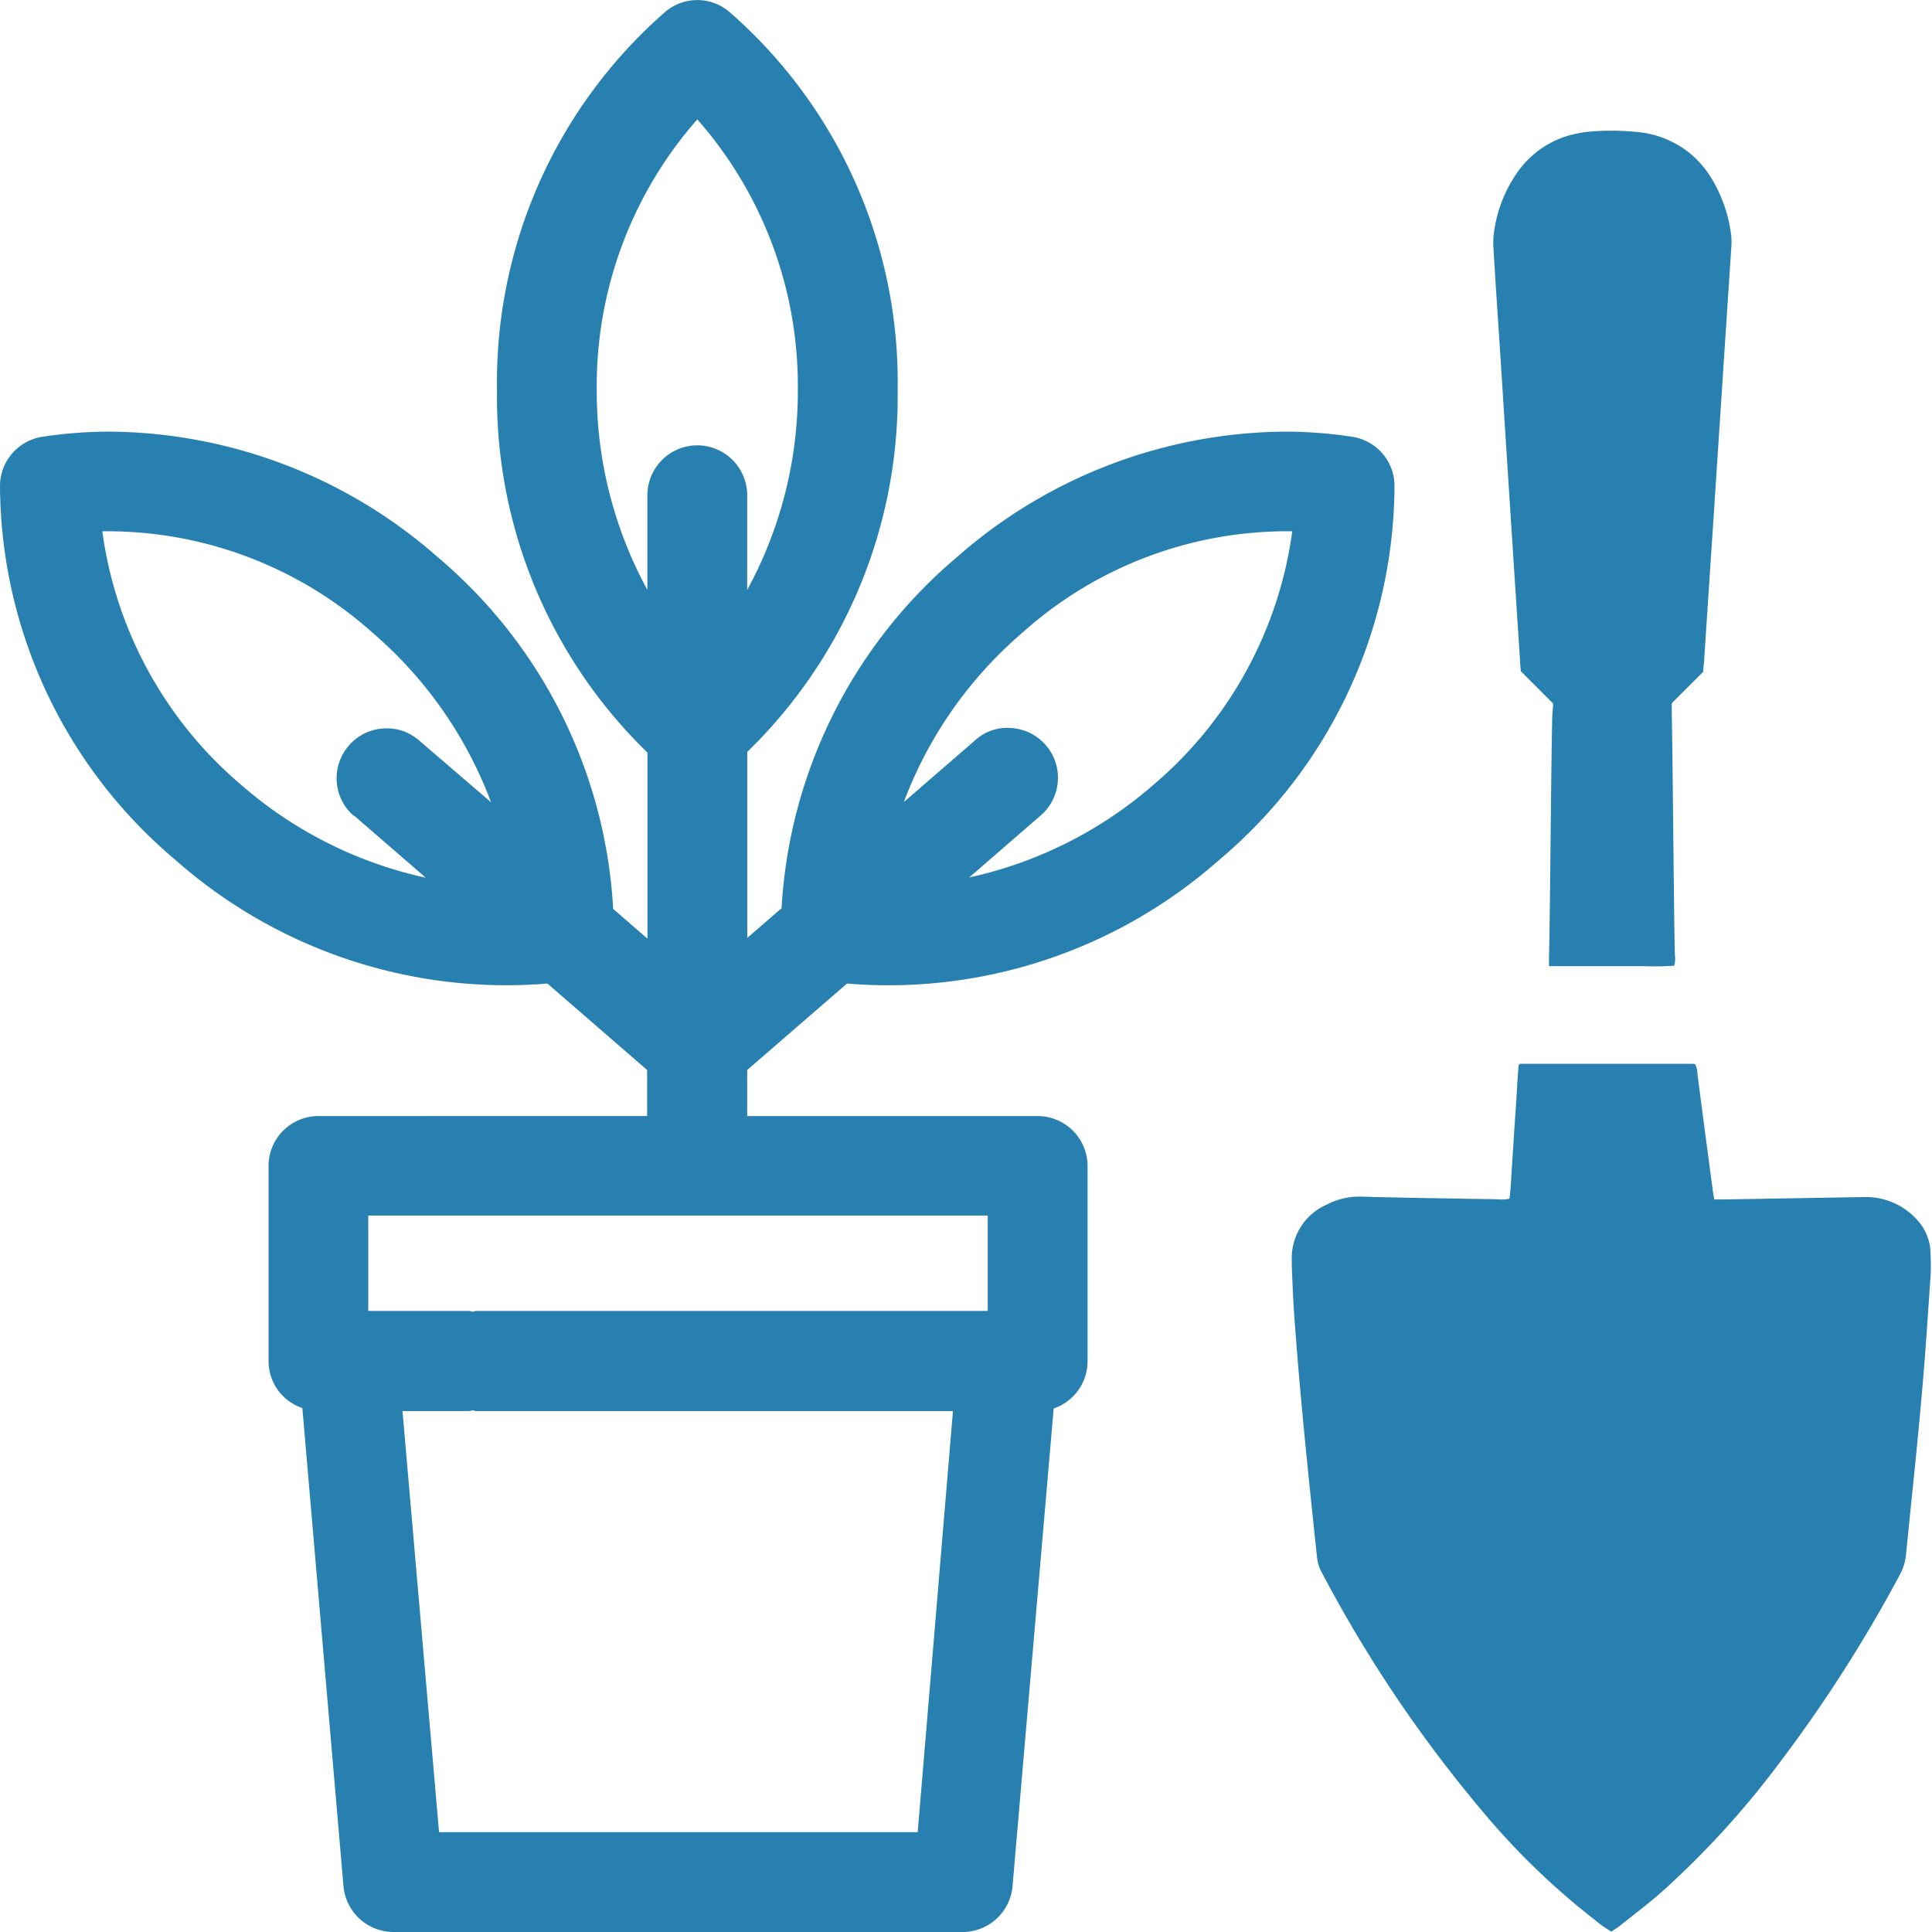
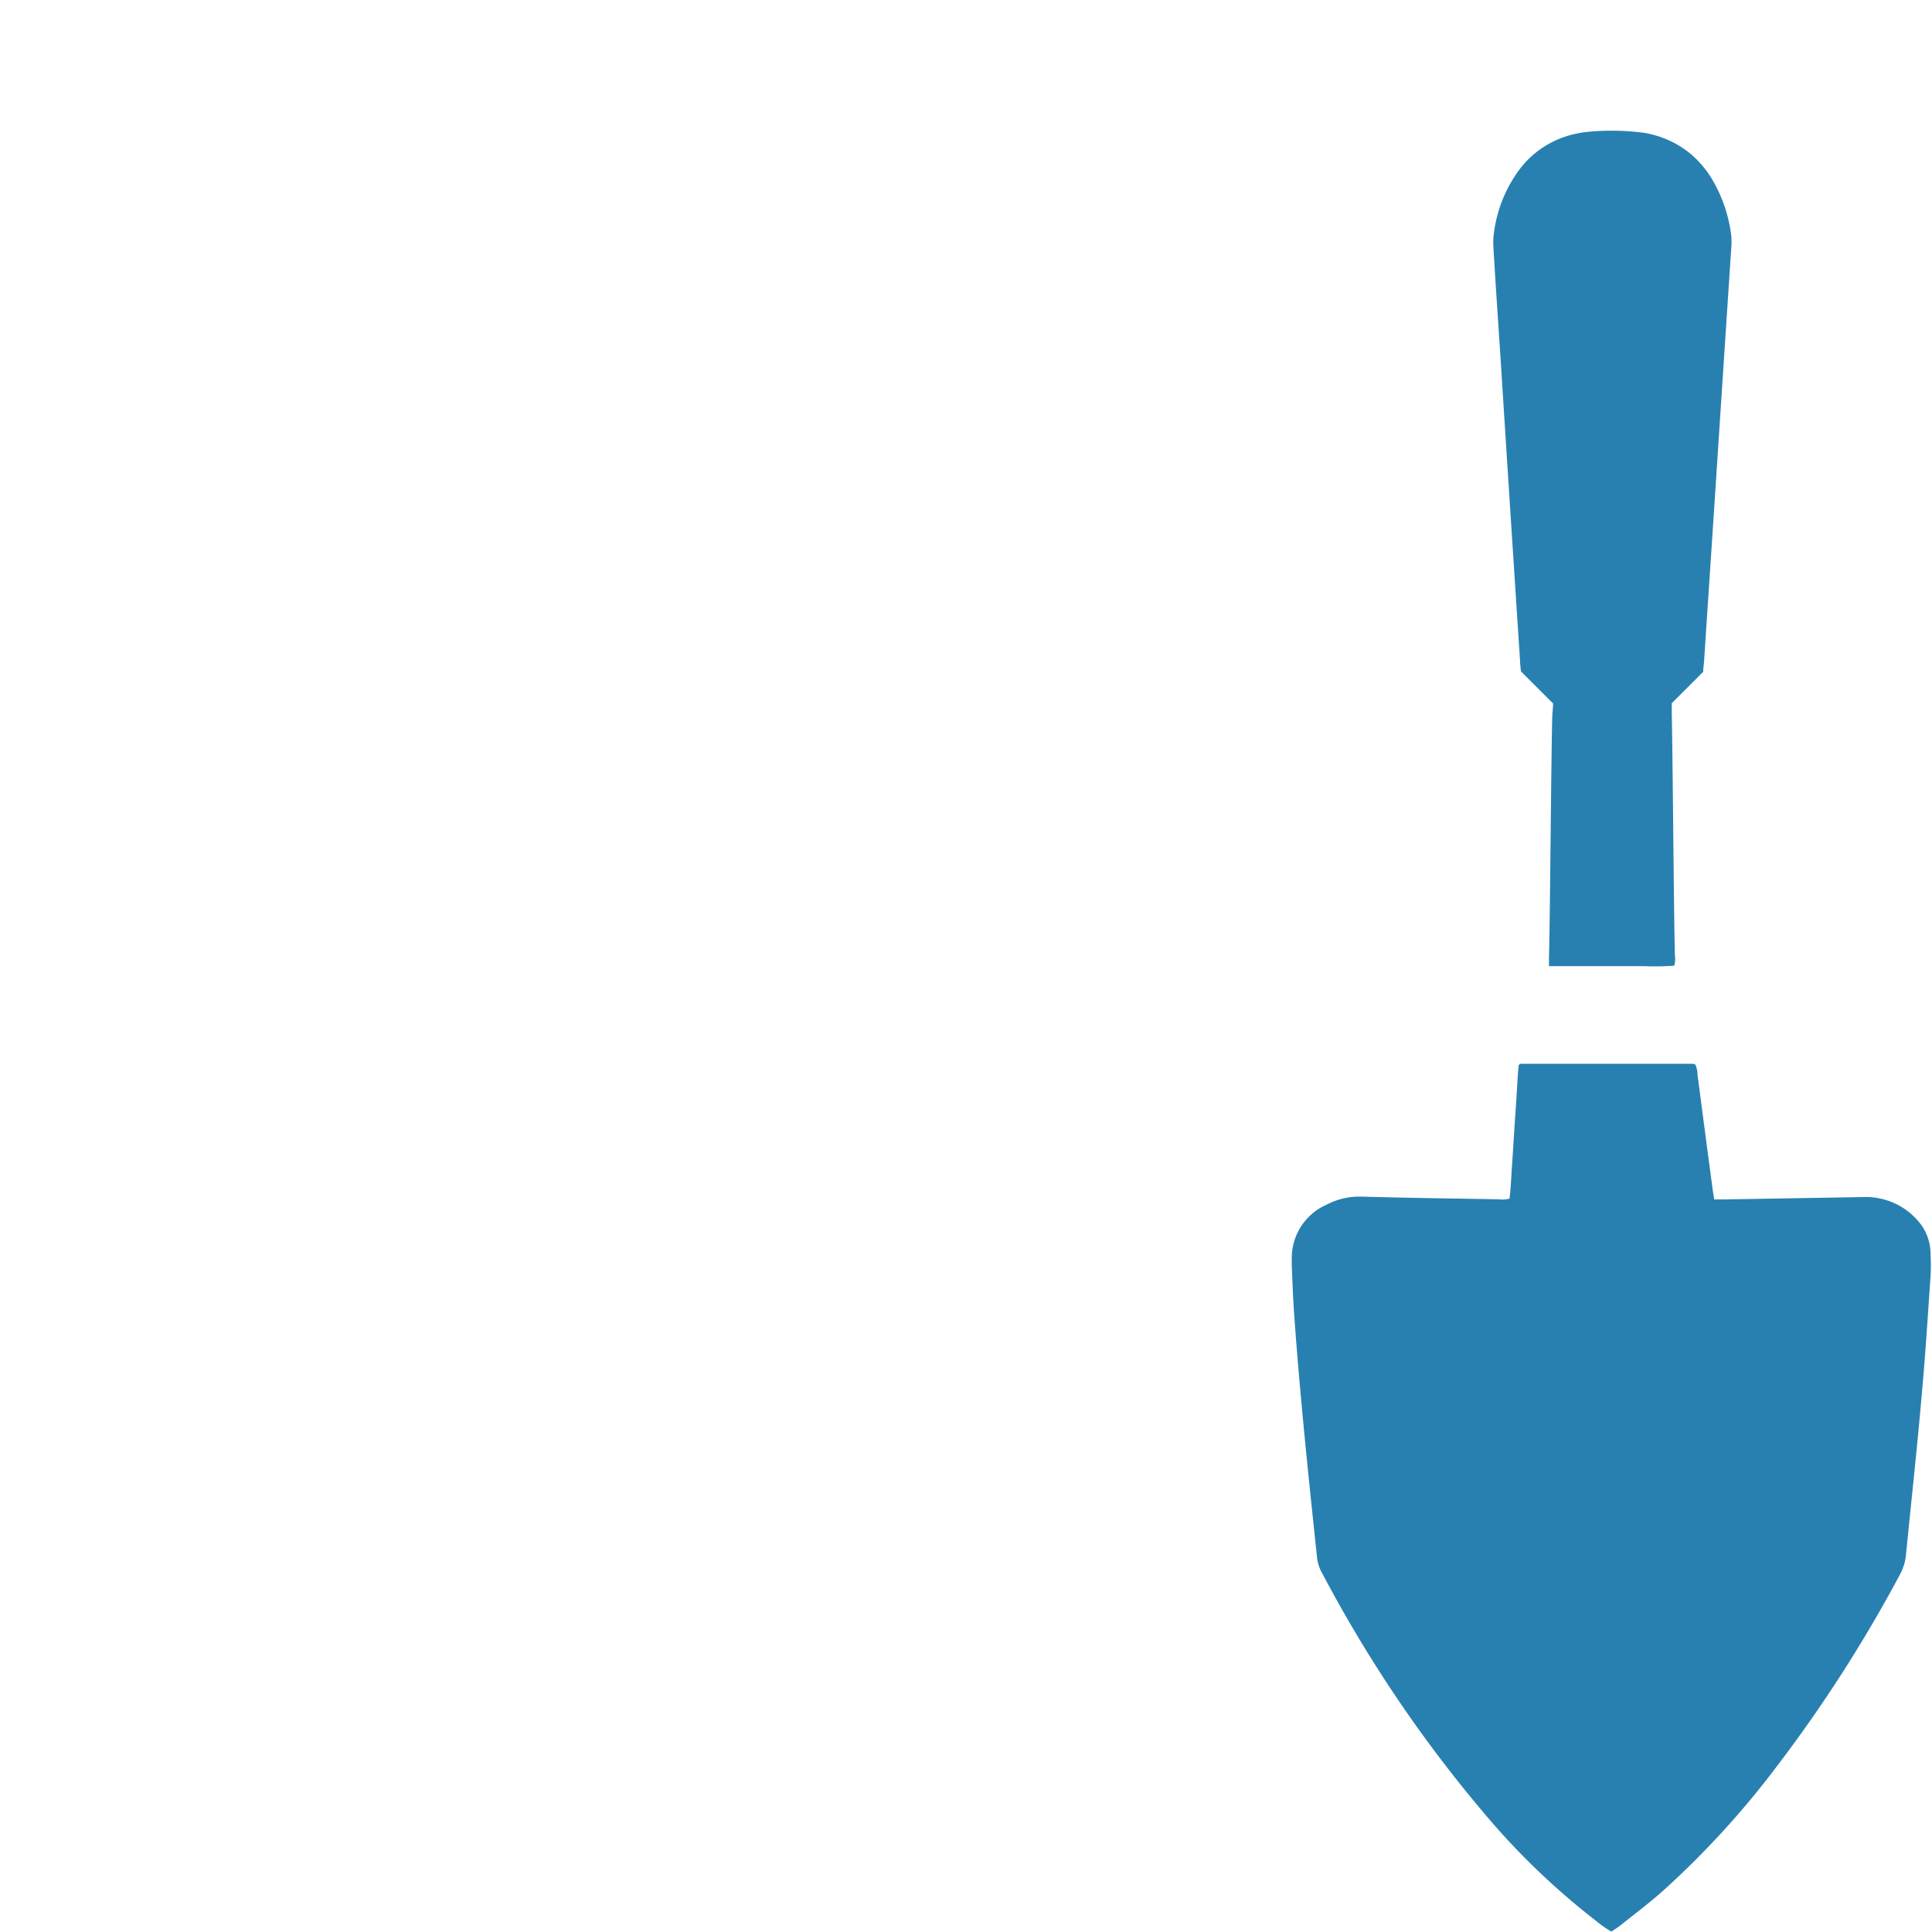
<svg xmlns="http://www.w3.org/2000/svg" id="Слой_1" data-name="Слой 1" viewBox="0 0 24 24">
  <defs>
    <style>.cls-1{fill:#2880b1;}</style>
  </defs>
  <title>827-</title>
-   <path class="cls-1" d="M16.8,5.426a5.546,5.546,0,0,0-.849-.064,6.237,6.237,0,0,0-4.066,1.561,6.162,6.162,0,0,0-2.176,4.359l-.426.369V9.34a6.157,6.157,0,0,0,1.868-4.5A6.1,6.1,0,0,0,9.062.149a.614.614,0,0,0-.8,0,6.107,6.107,0,0,0-2.088,4.7,6.158,6.158,0,0,0,1.869,4.5v2.311l-.426-.369A6.162,6.162,0,0,0,5.44,6.923,6.235,6.235,0,0,0,1.374,5.362a5.537,5.537,0,0,0-.849.064A.62.62,0,0,0,0,6.032a6.107,6.107,0,0,0,2.181,4.652A6.207,6.207,0,0,0,6.8,12.218l1.239,1.074v.572H3.955a.62.62,0,0,0-.619.62v2.425a.614.614,0,0,0,.42.582l.511,5.942A.625.625,0,0,0,4.885,24H11.96a.623.623,0,0,0,.618-.567l.511-5.936a.621.621,0,0,0,.421-.588V14.484a.621.621,0,0,0-.62-.62H9.282v-.572l1.24-1.074a6.2,6.2,0,0,0,4.621-1.534,6.1,6.1,0,0,0,2.18-4.651A.618.618,0,0,0,16.8,5.426ZM4.4,10.133l.889.77A5.151,5.151,0,0,1,2.993,9.747,5.01,5.01,0,0,1,1.271,6.6,4.938,4.938,0,0,1,4.628,7.86,5.16,5.16,0,0,1,6.1,9.966L5.208,9.2a.6.6,0,0,0-.451-.15.609.609,0,0,0-.423.212.617.617,0,0,0,.062.874Zm7,12.627H5.454L5,17.529h.825c.015,0,.028-.008.044-.009s.028.009.044.009h5.925ZM12.27,15.1v1.185H5.917c-.016,0-.029.008-.044.009s-.029-.009-.044-.009H4.575V15.1ZM8.662,5.532a.621.621,0,0,0-.62.62V7.328a5.152,5.152,0,0,1-.629-2.485,5.013,5.013,0,0,1,1.249-3.36,5.008,5.008,0,0,1,1.249,3.36,5.152,5.152,0,0,1-.629,2.485V6.152A.621.621,0,0,0,8.662,5.532Zm5.669,4.215A5.158,5.158,0,0,1,12.04,10.9l.888-.77a.619.619,0,0,0-.362-1.086.59.59,0,0,0-.45.15l-.888.769A5.153,5.153,0,0,1,12.7,7.86,4.927,4.927,0,0,1,16.053,6.6,5.012,5.012,0,0,1,14.331,9.747Z" />
  <path class="cls-1" d="M23.848,15.192a.857.857,0,0,0-.681-.322L21.4,14.9c-.033,0-.066,0-.105,0-.007-.045-.015-.085-.02-.126q-.095-.712-.188-1.424a.282.282,0,0,0-.028-.127.1.1,0,0,0-.026-.008l-2.07,0c-.023,0-.046,0-.068,0l-.011,0-.018.015c-.014.129-.019.268-.028.406s-.019.279-.028.418-.017.278-.027.418-.013.277-.032.418a.376.376,0,0,1-.137.008c-.565-.01-1.131-.017-1.7-.033a.879.879,0,0,0-.435.1.724.724,0,0,0-.432.687c0,.026,0,.053,0,.079.009.2.015.392.029.587.072,1.016.179,2.029.286,3.041a.5.5,0,0,0,.061.181,16.555,16.555,0,0,0,2.026,3,9,9,0,0,0,1.368,1.314,1.43,1.43,0,0,0,.2.141c.039-.027.075-.047.107-.073.174-.139.352-.273.519-.42a10.972,10.972,0,0,0,1.434-1.566,17.615,17.615,0,0,0,1.525-2.377.646.646,0,0,0,.075-.246c.067-.679.142-1.358.2-2.038.043-.473.072-.947.105-1.421a2.45,2.45,0,0,0,0-.271A.622.622,0,0,0,23.848,15.192Z" />
  <path class="cls-1" d="M18.883,8.212c0,.041.007.082.01.127l.4.4c0,.05-.008.1-.01.155-.014.489-.027,2.507-.041,3,0,.033,0,.066,0,.108h.776c.132,0,.264,0,.4,0a3.442,3.442,0,0,0,.38-.006.3.3,0,0,0,.008-.128c-.013-.494-.027-2.515-.039-3.009,0-.041,0-.082,0-.123l.391-.391c0-.047.007-.084.01-.122q.057-.868.115-1.738.111-1.7.223-3.4a.834.834,0,0,0,0-.158,1.786,1.786,0,0,0-.216-.662,1.253,1.253,0,0,0-.3-.363,1.211,1.211,0,0,0-.63-.26,3.143,3.143,0,0,0-.621-.006,1.21,1.21,0,0,0-.145.022,1.176,1.176,0,0,0-.748.488,1.678,1.678,0,0,0-.284.719.957.957,0,0,0-.01.214c.026.44.056.88.085,1.32Q18.758,6.305,18.883,8.212Z" />
</svg>